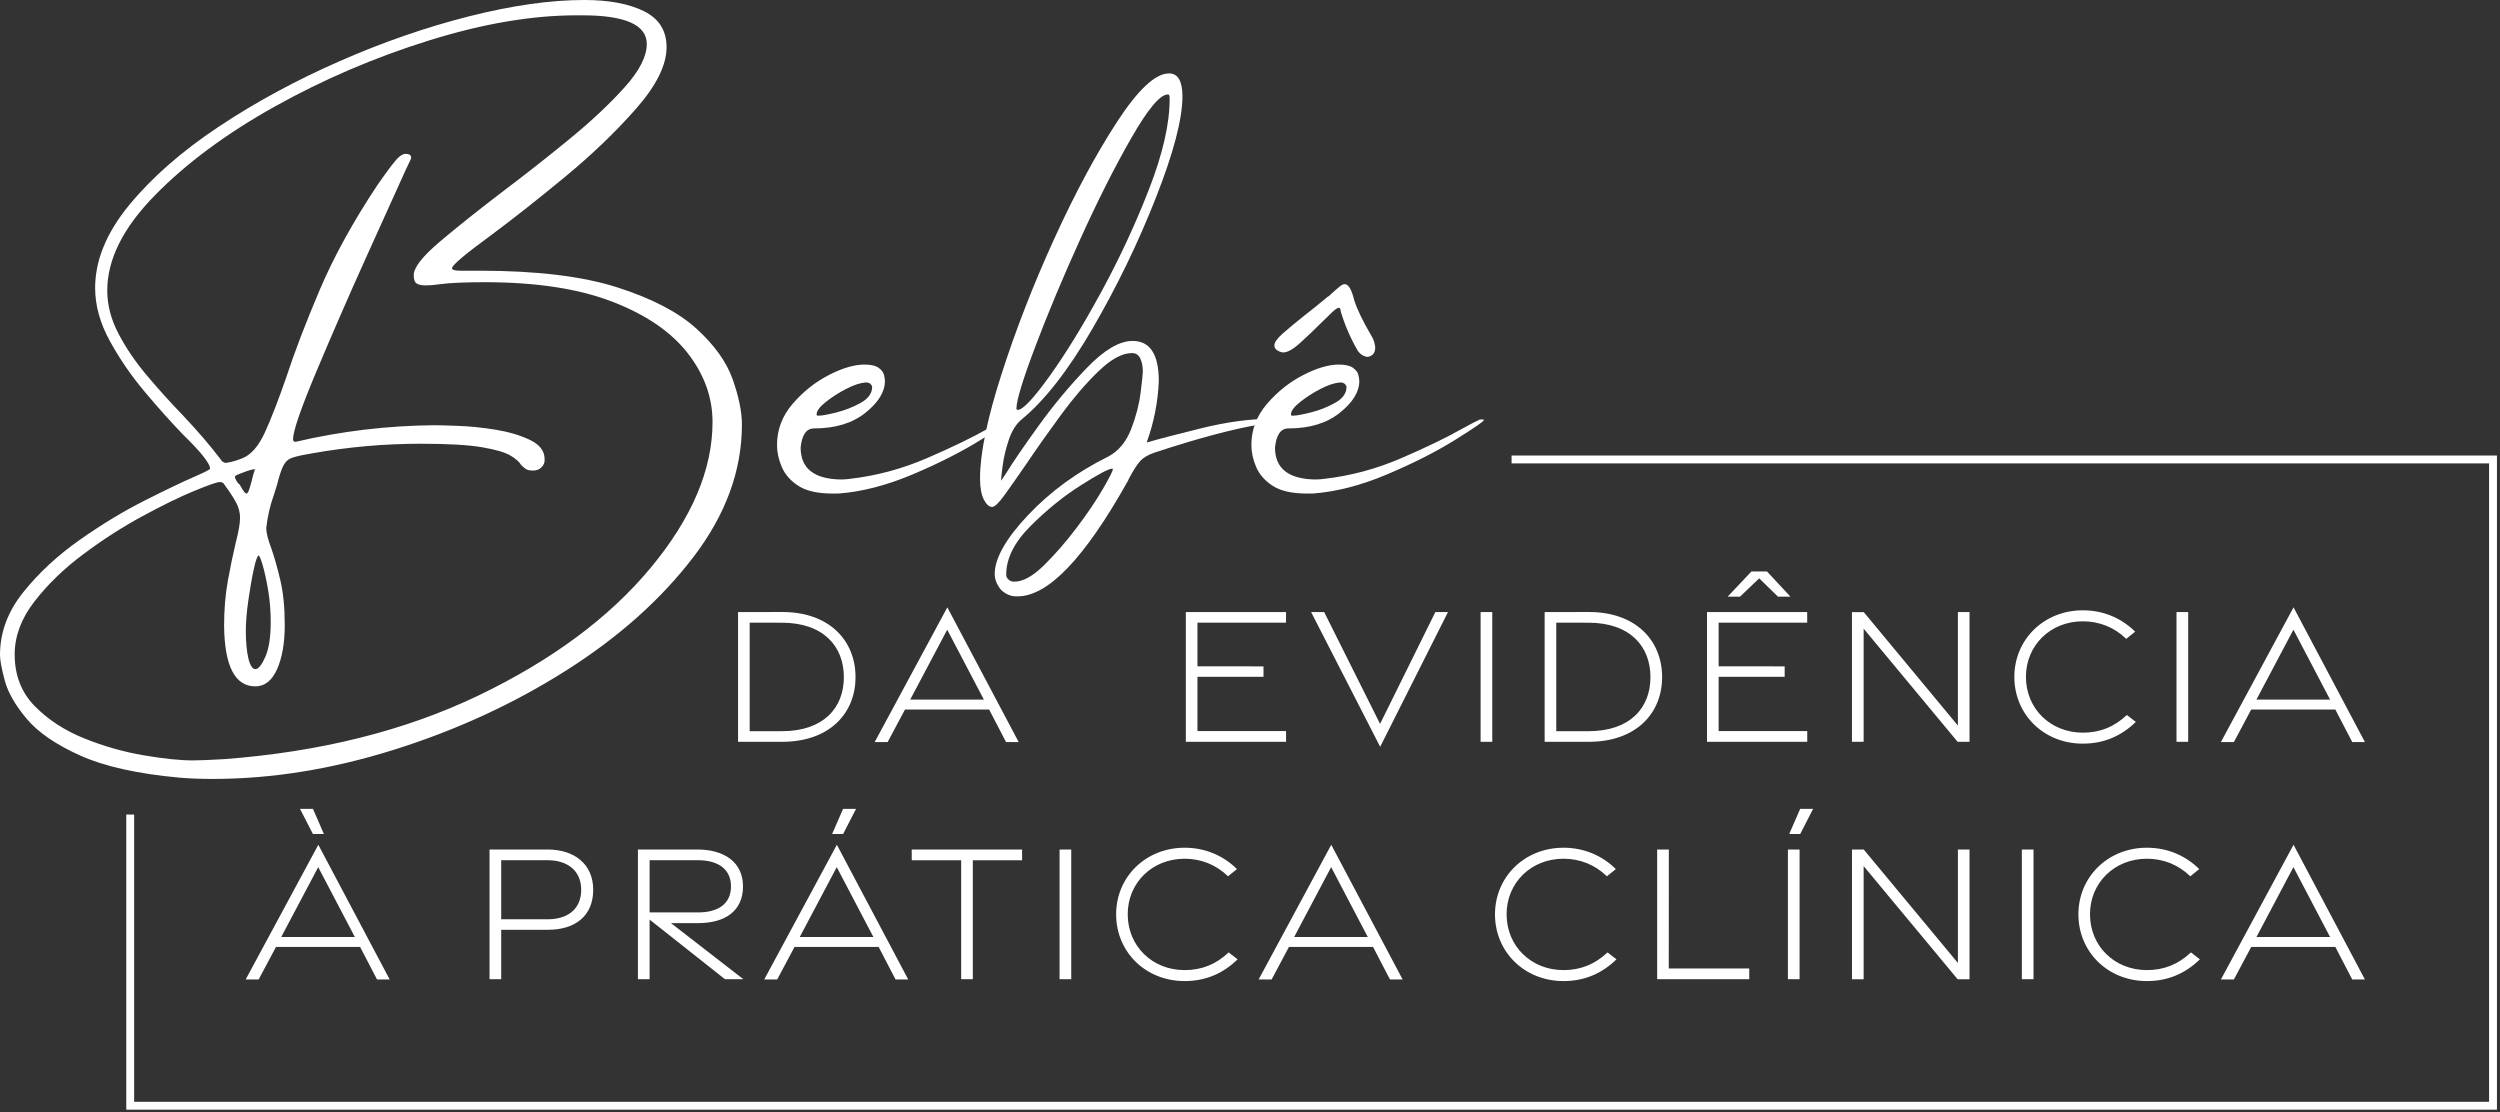
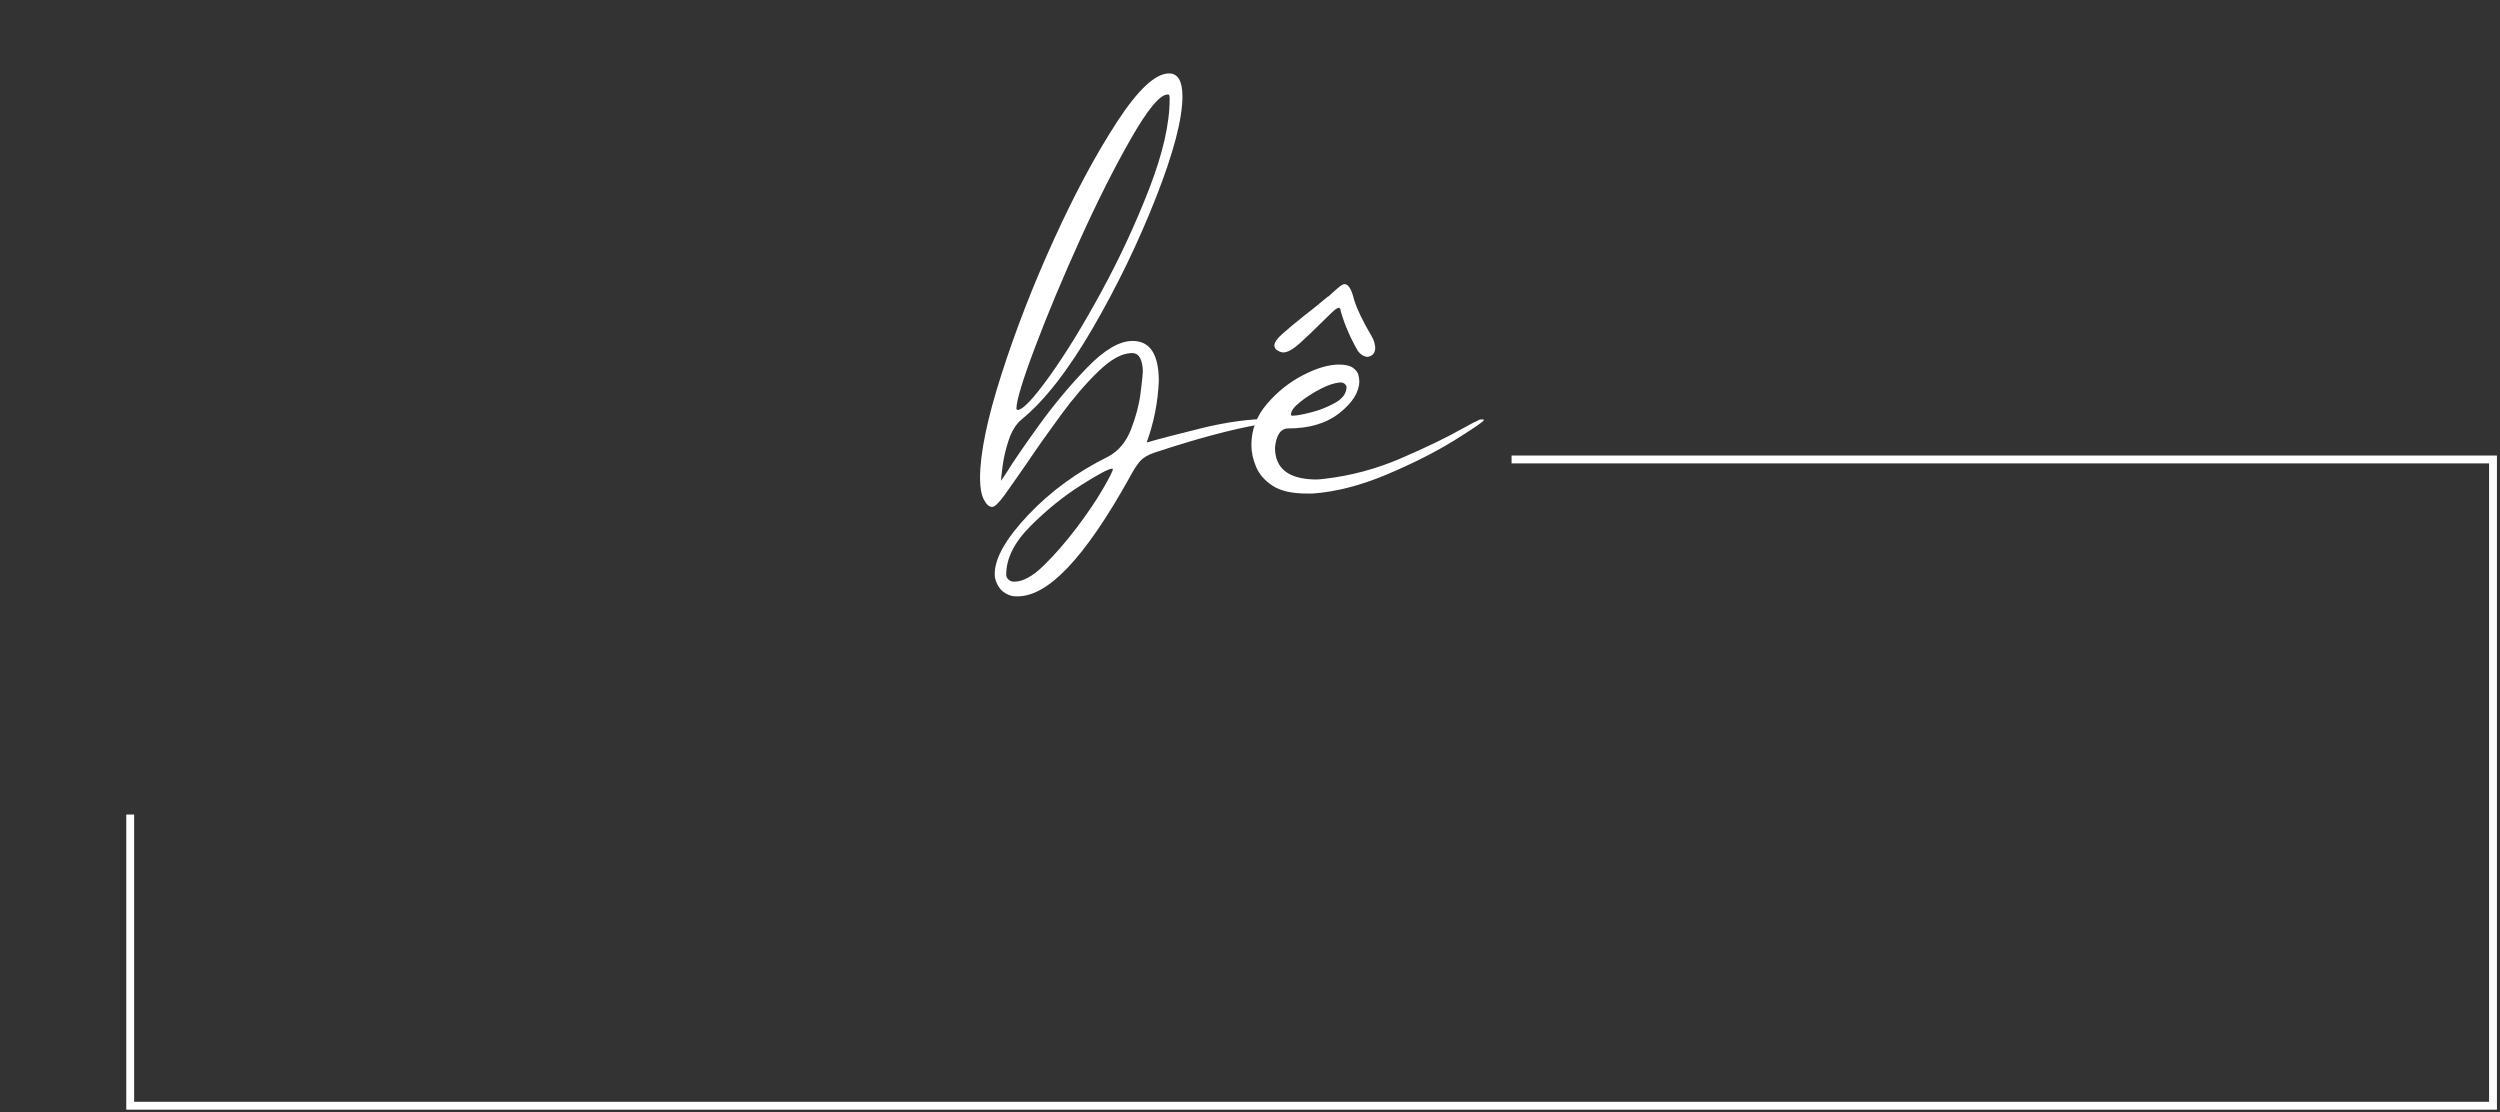
<svg xmlns="http://www.w3.org/2000/svg" width="800" height="356" viewBox="0 0 800 356" fill="none">
  <rect x="0" y="0" width="800" height="356" fill="#333333" stroke="none" />
  <g id="Logo-bbeev-v2">
-     <path d="M250.26 233.979C263.563 233.969 270.036 226.479 270.036 216.693C270.036 206.865 263.563 199.302 250.26 199.266L239.896 199.25V233.984L250.26 233.979ZM236.177 195.87L250.266 195.844C265.396 195.813 273.766 204.984 273.766 216.688C273.766 228.307 265.396 237.38 250.266 237.38H236.177V195.87ZM314.839 223.87L303.109 201.5L291.271 223.87H314.839ZM303.146 194.354L325.979 237.458H321.932L316.516 227.042H289.599L284.052 237.458H279.901L303.146 194.354ZM379.469 195.87H411.526V199.26H383.188V213.224L404.318 213.24V216.583H383.188V233.938H411.542V237.38H379.469V195.87ZM419.557 195.87H423.74L441.625 231.641L459.312 195.87H463.349L441.656 238.974L419.557 195.87ZM473.792 195.87H477.526V237.38H473.792V195.87ZM508.365 233.979C521.672 233.969 528.146 226.479 528.146 216.693C528.146 206.865 521.672 199.302 508.365 199.266L498.005 199.25V233.984L508.365 233.979ZM494.286 195.87L508.375 195.844C523.5 195.813 531.875 204.984 531.875 216.688C531.875 228.307 523.5 237.38 508.375 237.38H494.286V195.87ZM560.464 182.865H565.432L572.943 190.927H568.953L562.943 185.068L556.812 190.927H552.854L560.464 182.865ZM546.245 195.865H578.302V199.26H549.964V213.224L571.094 213.24V216.583H549.964V233.938H578.318V237.38H546.245V195.865ZM592.625 195.88H596.406L626.526 232.182V195.87H630.245V237.38H626.443L596.365 201.167V237.38H592.625V195.88ZM666.516 237.969C654.005 237.969 644.589 228.641 644.589 216.599C644.589 204.646 654.042 195.297 666.516 195.297C672.859 195.297 678.714 197.646 683.255 202.135L680.401 204.432C676.505 200.667 671.693 198.818 666.505 198.818C656.172 198.818 648.297 206.474 648.297 216.594C648.297 226.797 656.172 234.453 666.505 234.453C671.948 234.453 676.573 232.615 680.594 228.797L683.464 231.01C678.714 235.63 673.125 237.964 666.516 237.964V237.969ZM696.479 195.87H700.219V237.38H696.479V195.87ZM745.625 223.87L733.896 201.5L722.057 223.87H745.625ZM733.932 194.354L756.771 237.458H752.719L747.302 227.042H720.391L714.839 237.458H710.688L733.932 194.354ZM96.005 258.844H100.151L103.651 266.88L100.13 266.875L96.005 258.844ZM113.552 299.844L101.828 277.479L89.99 299.844H113.552ZM101.865 270.328L124.698 313.432H120.646L115.234 303.021H88.318L82.766 313.438H78.615L101.865 270.328ZM175.281 294.167C181.63 294.167 185.984 290.943 185.984 284.734C185.984 278.656 181.63 275.271 175.281 275.271H160.385V294.167H175.281ZM156.651 271.844H175.255C183.766 271.844 189.828 276.495 189.828 284.734C189.828 293.151 183.974 297.526 175.438 297.526H160.385V313.354H156.651V271.844ZM207.87 291.974H223.422C229.542 291.974 233.917 289.427 233.917 283.635C233.917 277.958 229.542 275.271 223.422 275.271H207.87V291.974ZM232.005 313.354L207.87 294.266V313.354H204.135V271.844H223.161C231.677 271.844 237.76 275.833 237.76 283.635C237.76 291.604 231.948 295.396 223.417 295.396H214.719L237.885 313.354H232.005ZM269.781 258.844H273.927L269.802 266.875L266.281 266.88L269.781 258.844ZM279.484 299.844L267.76 277.479L255.922 299.844H279.484ZM267.797 270.328L290.63 313.432H286.578L281.167 303.021H254.25L248.698 313.438H244.547L267.797 270.328ZM307.573 275.286H291.76L291.745 271.844H327.068V275.286H311.302V313.354H307.573V275.286ZM339.062 271.844H342.797V313.354H339.062V271.844ZM379.089 313.943C366.573 313.943 357.161 304.615 357.161 292.578C357.161 280.62 366.615 271.271 379.089 271.271C385.432 271.271 391.286 273.62 395.828 278.109L392.974 280.411C389.078 276.646 384.266 274.792 379.078 274.792C368.745 274.792 360.87 282.448 360.87 292.568C360.87 302.776 368.745 310.432 379.078 310.432C384.521 310.432 389.146 308.594 393.167 304.771L396.036 306.984C391.286 311.609 385.698 313.943 379.089 313.943ZM437.698 299.844L425.969 277.479L414.13 299.844H437.698ZM426.005 270.328L448.844 313.432H444.792L439.38 303.021H412.464L406.911 313.438H402.76L426.005 270.328ZM500.328 313.943C487.812 313.943 478.396 304.615 478.396 292.578C478.396 280.62 487.854 271.271 500.328 271.271C506.667 271.271 512.521 273.62 517.068 278.109L514.214 280.411C510.318 276.646 505.505 274.792 500.318 274.792C489.984 274.792 482.109 282.448 482.109 292.568C482.109 302.776 489.984 310.432 500.318 310.432C505.76 310.432 510.38 308.594 514.401 304.771L517.276 306.984C512.521 311.609 506.932 313.943 500.328 313.943ZM530.292 271.844H534.026L534.005 309.917H559.76V313.354H530.292V271.844ZM576.052 258.844H580.193L576.073 266.875L572.552 266.88L576.052 258.844ZM572.13 271.844H575.865V313.354H572.13V271.844ZM592.63 271.859H596.406L626.531 308.156V271.844H630.245V313.359H626.443L596.365 277.141V313.359H592.63V271.859ZM646.99 271.844H650.724V313.354H646.99V271.844ZM687.016 313.943C674.5 313.943 665.089 304.615 665.089 292.578C665.089 280.62 674.542 271.271 687.016 271.271C693.354 271.271 699.214 273.62 703.755 278.109L700.901 280.411C697.005 276.646 692.193 274.792 687.005 274.792C676.672 274.792 668.797 282.448 668.797 292.568C668.797 302.776 676.672 310.432 687.005 310.432C692.448 310.432 697.068 308.594 701.094 304.771L703.964 306.984C699.214 311.609 693.62 313.943 687.016 313.943ZM745.625 299.844L733.896 277.479L722.062 299.844H745.625ZM733.932 270.328L756.771 313.432H752.719L747.307 303.021H720.391L714.839 313.438H710.688L733.932 270.328ZM82.745 177.75C82.338 177.885 81.823 179.349 81.213 182.141C80.599 184.932 80.021 188.24 79.474 192.052C78.932 195.865 78.662 199.13 78.662 201.859C78.662 205.401 78.932 208.328 79.474 210.646C80.021 212.958 80.771 214.12 81.724 214.12C82.677 214.12 83.734 212.823 84.891 210.234C86.047 207.646 86.63 203.901 86.63 199C86.63 195.453 86.354 192.083 85.807 188.885C85.266 185.682 84.688 183.026 84.073 180.917C83.458 178.802 83.016 177.75 82.745 177.75ZM81.318 150.167C81.042 150.167 80.568 150.271 79.885 150.474C79.203 150.677 78.521 150.917 77.844 151.188C77.156 151.464 76.547 151.698 76.005 151.906C75.458 152.109 75.188 152.344 75.188 152.62C75.188 153.026 75.526 153.708 76.208 154.661C76.479 154.797 76.682 155 76.818 155.276C77.771 157.042 78.453 157.932 78.865 157.932C79.135 157.932 79.406 157.557 79.682 156.807C79.953 156.057 80.224 155.141 80.5 154.052C80.771 152.823 81.109 151.599 81.521 150.37H81.724C81.724 150.234 81.588 150.167 81.318 150.167ZM4.698 209.417C4.698 216.089 6.844 221.609 11.135 225.969C15.422 230.328 20.703 233.766 26.969 236.286C33.229 238.807 39.568 240.609 45.969 241.698C52.37 242.786 57.615 243.333 61.703 243.333C62.38 243.333 63.677 243.302 65.583 243.234C67.49 243.161 69.531 243.063 71.713 242.927C102.495 240.609 129.599 233.833 153.031 222.599C176.453 211.359 194.812 197.776 208.094 181.839C221.37 165.901 228.01 150.302 228.01 135.047C228.01 127.151 225.354 119.797 220.042 112.984C214.734 106.172 206.693 100.693 195.932 96.537C185.172 92.385 171.552 90.302 155.073 90.302C148.943 90.302 144.245 90.51 140.974 90.917C139.068 91.193 137.5 91.328 136.276 91.328C134.911 91.328 133.927 91.12 133.312 90.713C132.698 90.302 132.396 89.417 132.396 88.057C132.396 85.604 135.219 82 140.87 77.229C146.521 72.463 153.37 67.01 161.406 60.885C168.625 55.438 175.672 49.885 182.552 44.229C189.427 38.583 195.219 33.13 199.917 27.885C204.62 22.646 206.969 18.047 206.969 14.094C206.969 7.964 200.089 4.901 186.333 4.901H184.495C170.193 4.901 154.422 7.594 137.193 12.974C119.964 18.354 103.583 25.37 88.057 34.016C72.531 42.667 59.688 52.167 49.547 62.516C39.396 72.87 34.323 83.021 34.323 92.958C34.323 97.594 35.516 102.188 37.901 106.75C40.281 111.318 43.312 115.776 46.99 120.135C50.667 124.495 54.411 128.646 58.229 132.599C63.13 137.771 67.287 142.609 70.693 147.104C70.823 147.24 70.896 147.375 70.896 147.51C71.167 147.646 71.406 147.781 71.609 147.922C71.812 148.057 72.052 148.125 72.323 148.125C74.094 147.849 75.797 147.375 77.432 146.693C80.292 145.604 82.745 142.813 84.792 138.318C86.833 133.823 89.078 128.036 91.531 120.953C94.255 112.646 97.865 103.208 102.359 92.651C106.854 82.099 112.984 70.963 120.75 59.25C122.651 56.526 124.151 54.448 125.245 53.016C126.333 51.589 127.214 50.599 127.901 50.057C128.578 49.51 129.193 49.24 129.74 49.24C130.281 49.24 130.688 49.307 130.964 49.443C131.234 49.578 131.406 49.75 131.474 49.953C131.542 50.156 131.578 50.328 131.578 50.464V50.667L129.74 54.552C127.01 60.547 122.823 69.807 117.172 82.338C111.521 94.87 106.208 107.057 101.234 118.906C96.26 130.76 93.776 137.974 93.776 140.568C93.776 141.109 94.052 141.385 94.594 141.385C109.167 137.974 123.948 136.203 138.932 136.073C140.156 136.073 142.677 136.135 146.49 136.276C150.302 136.406 154.323 136.818 158.547 137.5C162.766 138.182 166.443 139.271 169.578 140.771C172.708 142.266 174.276 144.307 174.276 146.901V147.307C174.276 148.125 173.938 148.87 173.255 149.557C172.573 150.234 171.688 150.578 170.599 150.578C169.51 150.578 168.729 150.406 168.25 150.068C167.771 149.724 167.26 149.281 166.719 148.74C166.172 147.781 165.047 146.797 163.349 145.776C161.641 144.755 158.615 143.865 154.255 143.12C149.896 142.37 143.354 141.995 134.641 141.995C123.062 141.995 111.484 143.016 99.906 145.062C99.088 145.193 98.338 145.333 97.662 145.469C95.479 145.875 93.912 146.286 92.958 146.693C92.005 147.104 91.224 147.922 90.609 149.146C90 150.37 89.349 152.344 88.672 155.073C88.396 156.021 88.057 157.115 87.646 158.344C86.422 161.745 85.609 165.286 85.198 168.964C85.198 170.464 85.74 172.641 86.833 175.505C87.781 178.224 88.74 181.599 89.693 185.615C90.641 189.63 91.12 194.432 91.12 200.021C91.12 205.74 90.302 210.443 88.672 214.12C87.037 217.797 84.719 219.635 81.724 219.635C75.188 219.635 71.849 213.167 71.713 200.224C71.713 195.047 72.12 190.214 72.938 185.719C73.755 181.224 74.573 177.271 75.391 173.87C76.344 170.193 76.818 167.464 76.818 165.693C76.818 164.063 76.412 162.458 75.594 160.896C74.776 159.328 73.412 157.25 71.51 154.661C71.37 154.526 71.203 154.422 71 154.354C70.792 154.286 70.552 154.255 70.281 154.255C69.463 154.255 66.74 155.203 62.109 157.115C57.479 159.021 51.958 161.714 45.562 165.188C39.156 168.661 32.859 172.708 26.662 177.344C20.463 181.969 15.25 187.01 11.031 192.464C6.807 197.906 4.698 203.563 4.698 209.417ZM68.037 249.26C64.359 249.26 60.812 249.125 57.411 248.849C44.062 247.625 33.505 245.276 25.745 241.802C17.979 238.328 12.255 234.411 8.578 230.057C4.901 225.693 2.552 221.609 1.531 217.797C0.51 213.979 0 211.255 0 209.625C0 202.401 2.484 195.693 7.458 189.5C12.427 183.297 18.453 177.714 25.537 172.745C32.62 167.771 39.531 163.583 46.276 160.182C53.021 156.776 58.432 154.182 62.521 152.417C65.651 151.052 67.219 150.234 67.219 149.964C67.219 148.328 64.359 144.719 58.635 139.135C54.823 135.182 50.734 130.625 46.375 125.448C42.016 120.271 38.271 114.823 35.141 109.099C32.005 103.38 30.443 97.729 30.443 92.141C30.443 83.292 34.083 74.438 41.37 65.583C48.656 56.729 58.193 48.391 69.974 40.552C81.755 32.724 94.625 25.74 108.594 19.615C122.552 13.484 136.411 8.682 150.167 5.208C163.922 1.734 176.182 0 186.948 0C194.844 0 201.214 1.193 206.047 3.573C210.88 5.958 213.302 9.802 213.302 15.115C213.302 20.838 210.031 27.412 203.495 34.833C196.958 42.26 189.396 49.51 180.818 56.594C172.234 63.677 164.469 69.807 157.526 74.979C148.943 81.25 144.651 84.859 144.651 85.807C144.651 86.354 145.536 86.625 147.307 86.625H153.438C171.688 86.625 186.365 88.401 197.469 91.938C208.568 95.484 217.01 99.875 222.802 105.12C228.589 110.365 232.469 115.776 234.448 121.359C236.422 126.948 237.411 131.781 237.411 135.865C237.411 150.578 232.234 164.703 221.885 178.26C211.531 191.813 197.979 203.901 181.224 214.526C164.469 225.151 146.151 233.594 126.266 239.859C106.375 246.125 86.963 249.26 68.037 249.26ZM277.047 122.38C275.271 122.521 273.193 123.198 270.812 124.427C268.427 125.651 266.245 127.047 264.276 128.615C262.297 130.182 261.312 131.51 261.312 132.599C261.312 132.87 261.448 133.005 261.719 133.005H262.13C263.083 133.005 264.922 132.667 267.646 131.984C270.37 131.307 272.958 130.281 275.411 128.922C277.859 127.557 279.089 125.854 279.089 123.812C279.089 123.542 278.917 123.234 278.578 122.891C278.234 122.552 277.724 122.38 277.047 122.38ZM321.786 134.229H322.812C322.943 134.229 323.016 134.297 323.016 134.438C323.016 134.844 319.948 136.953 313.818 140.771C307.693 144.583 300.438 148.26 292.062 151.802C283.682 155.344 275.75 157.385 268.26 157.932H266.422C261.651 157.932 258.01 157.115 255.49 155.479C252.969 153.844 251.198 151.833 250.177 149.453C249.156 147.068 248.646 144.719 248.646 142.406C248.646 137.5 250.313 133.109 253.651 129.224C256.984 125.344 260.833 122.281 265.193 120.031C269.552 117.786 273.365 116.661 276.635 116.661C278.677 116.661 280.177 117 281.13 117.682C282.083 118.365 282.661 119.115 282.865 119.927C283.073 120.745 283.172 121.432 283.172 121.974C283.172 125.38 281.094 128.75 276.943 132.089C272.786 135.422 267.302 137.094 260.495 137.094C258.042 137.094 256.615 139.135 256.203 143.224C256.203 149.891 260.495 153.302 269.078 153.438C270.026 153.438 270.979 153.365 271.938 153.229C280.38 152.276 288.62 150.068 296.661 146.594C304.693 143.12 311.229 139.953 316.271 137.094C318.724 135.729 320.563 134.776 321.786 134.229Z" fill="white" />
-     <path d="M373.681 30.235C371.228 30.235 367.348 34.87 362.035 44.13C356.723 53.396 351.275 64.188 345.691 76.516C340.103 88.844 335.301 100.318 331.285 110.938C327.264 121.563 325.259 128.172 325.259 130.76C325.259 131.031 325.395 131.167 325.665 131.167C327.301 131.167 330.702 127.563 335.884 120.339C341.056 113.12 346.572 104.13 352.431 93.37C358.285 82.609 363.395 71.609 367.754 60.37C372.113 49.136 374.29 39.568 374.29 31.667C374.29 30.719 374.155 30.235 373.884 30.235H373.681ZM324.441 186.125H324.645C327.368 186.125 330.499 184.391 334.046 180.917C337.582 177.443 341.056 173.458 344.462 168.964C347.863 164.469 350.66 160.349 352.842 156.604C355.02 152.854 356.108 150.708 356.108 150.167C356.108 150.031 356.04 149.964 355.905 149.964C354.811 149.964 351.478 151.734 345.895 155.276C340.306 158.818 334.926 163.172 329.754 168.354C324.577 173.526 321.988 178.703 321.988 183.88C321.988 184.557 322.259 185.104 322.806 185.516C323.217 185.922 323.759 186.125 324.441 186.125ZM409.436 134.234C409.436 134.505 407.254 135.047 402.9 135.865C394.181 137.365 383.009 140.359 369.389 144.854C367.348 145.537 365.816 146.458 364.79 147.615C363.77 148.771 362.577 150.646 361.217 153.234C361.082 153.641 360.874 154.052 360.603 154.458C346.983 178.703 335.337 190.828 325.665 190.828H325.056C323.421 190.828 321.853 190.141 320.353 188.781C318.993 187.151 318.311 185.443 318.311 183.677C318.311 178.636 321.889 172.339 329.035 164.776C336.191 157.219 344.733 150.984 354.681 146.083C357.947 144.307 360.363 141.417 361.931 137.396C363.499 133.386 364.52 129.464 364.999 125.651C365.473 121.839 365.712 119.594 365.712 118.906C365.712 117.276 365.436 115.875 364.895 114.719C364.348 113.563 363.467 112.984 362.238 112.984C359.103 112.984 355.53 114.922 351.514 118.807C347.493 122.688 343.509 127.318 339.561 132.698C335.608 138.078 331.931 143.287 328.525 148.328C325.801 152.281 323.483 155.583 321.582 158.24C319.671 160.896 318.311 162.224 317.493 162.224C316.54 162.224 315.655 161.438 314.837 159.875C314.02 158.307 313.613 156.021 313.613 153.031C313.613 145.125 315.895 134.063 320.457 119.828C325.02 105.594 330.634 91.156 337.311 76.516C343.983 61.87 350.697 49.375 357.436 39.021C364.181 28.672 369.728 23.495 374.087 23.495C376.947 23.495 378.379 25.948 378.379 30.849C378.379 38.068 375.551 48.865 369.9 63.234C364.249 77.604 357.504 91.531 349.676 105.016C341.837 118.5 334.249 128.24 326.895 134.234C325.124 135.729 323.759 137.912 322.806 140.771C321.853 143.63 321.202 146.354 320.863 148.943C320.525 151.526 320.353 153.094 320.353 153.641V153.844L321.988 151.396C324.165 147.849 327.639 142.776 332.41 136.172C337.176 129.568 342.316 123.401 347.832 117.682C353.353 111.964 358.217 109.099 362.441 109.099C368.025 109.099 370.816 113.391 370.816 121.974C370.546 128.646 369.254 135.182 366.941 141.589L367.754 141.385C370.478 140.568 375.957 139.136 384.202 137.094C392.441 135.047 399.967 134.026 406.78 134.026H409.025C409.025 134.167 409.092 134.234 409.233 134.234H409.436Z" fill="white" />
+     <path d="M373.681 30.235C371.228 30.235 367.348 34.87 362.035 44.13C356.723 53.396 351.275 64.188 345.691 76.516C340.103 88.844 335.301 100.318 331.285 110.938C327.264 121.563 325.259 128.172 325.259 130.76C325.259 131.031 325.395 131.167 325.665 131.167C327.301 131.167 330.702 127.563 335.884 120.339C341.056 113.12 346.572 104.13 352.431 93.37C358.285 82.609 363.395 71.609 367.754 60.37C372.113 49.136 374.29 39.568 374.29 31.667C374.29 30.719 374.155 30.235 373.884 30.235H373.681ZM324.441 186.125H324.645C327.368 186.125 330.499 184.391 334.046 180.917C337.582 177.443 341.056 173.458 344.462 168.964C347.863 164.469 350.66 160.349 352.842 156.604C355.02 152.854 356.108 150.708 356.108 150.167C356.108 150.031 356.04 149.964 355.905 149.964C354.811 149.964 351.478 151.734 345.895 155.276C340.306 158.818 334.926 163.172 329.754 168.354C324.577 173.526 321.988 178.703 321.988 183.88C321.988 184.557 322.259 185.104 322.806 185.516C323.217 185.922 323.759 186.125 324.441 186.125ZM409.436 134.234C409.436 134.505 407.254 135.047 402.9 135.865C394.181 137.365 383.009 140.359 369.389 144.854C367.348 145.537 365.816 146.458 364.79 147.615C363.77 148.771 362.577 150.646 361.217 153.234C346.983 178.703 335.337 190.828 325.665 190.828H325.056C323.421 190.828 321.853 190.141 320.353 188.781C318.993 187.151 318.311 185.443 318.311 183.677C318.311 178.636 321.889 172.339 329.035 164.776C336.191 157.219 344.733 150.984 354.681 146.083C357.947 144.307 360.363 141.417 361.931 137.396C363.499 133.386 364.52 129.464 364.999 125.651C365.473 121.839 365.712 119.594 365.712 118.906C365.712 117.276 365.436 115.875 364.895 114.719C364.348 113.563 363.467 112.984 362.238 112.984C359.103 112.984 355.53 114.922 351.514 118.807C347.493 122.688 343.509 127.318 339.561 132.698C335.608 138.078 331.931 143.287 328.525 148.328C325.801 152.281 323.483 155.583 321.582 158.24C319.671 160.896 318.311 162.224 317.493 162.224C316.54 162.224 315.655 161.438 314.837 159.875C314.02 158.307 313.613 156.021 313.613 153.031C313.613 145.125 315.895 134.063 320.457 119.828C325.02 105.594 330.634 91.156 337.311 76.516C343.983 61.87 350.697 49.375 357.436 39.021C364.181 28.672 369.728 23.495 374.087 23.495C376.947 23.495 378.379 25.948 378.379 30.849C378.379 38.068 375.551 48.865 369.9 63.234C364.249 77.604 357.504 91.531 349.676 105.016C341.837 118.5 334.249 128.24 326.895 134.234C325.124 135.729 323.759 137.912 322.806 140.771C321.853 143.63 321.202 146.354 320.863 148.943C320.525 151.526 320.353 153.094 320.353 153.641V153.844L321.988 151.396C324.165 147.849 327.639 142.776 332.41 136.172C337.176 129.568 342.316 123.401 347.832 117.682C353.353 111.964 358.217 109.099 362.441 109.099C368.025 109.099 370.816 113.391 370.816 121.974C370.546 128.646 369.254 135.182 366.941 141.589L367.754 141.385C370.478 140.568 375.957 139.136 384.202 137.094C392.441 135.047 399.967 134.026 406.78 134.026H409.025C409.025 134.167 409.092 134.234 409.233 134.234H409.436Z" fill="white" />
    <path d="M428.844 122.38C427.073 122.521 424.995 123.198 422.609 124.427C420.229 125.651 418.047 127.047 416.073 128.615C414.099 130.182 413.109 131.511 413.109 132.599C413.109 132.87 413.245 133.005 413.521 133.005H413.927C414.88 133.005 416.719 132.667 419.443 131.984C422.167 131.307 424.755 130.281 427.208 128.922C429.661 127.557 430.885 125.854 430.885 123.813C430.885 123.542 430.714 123.234 430.375 122.891C430.036 122.552 429.521 122.38 428.844 122.38ZM438.854 107.469C439.536 108.557 439.943 109.787 440.078 111.146C440.078 112.917 439.266 113.938 437.63 114.208C436.401 114.078 435.38 113.464 434.562 112.37C432.245 108.422 430.406 104.198 429.047 99.703C429.047 99.292 428.979 98.99 428.844 98.781C428.703 98.578 428.568 98.479 428.432 98.479C428.026 98.479 427.313 98.953 426.292 99.906C425.266 100.859 424.073 102.021 422.714 103.38C420.536 105.563 418.323 107.672 416.073 109.714C413.828 111.76 412.021 112.776 410.661 112.776C410.115 112.776 409.5 112.578 408.823 112.167C408.135 111.76 407.797 111.214 407.797 110.531C407.797 109.578 408.682 108.318 410.453 106.75C412.224 105.188 414.469 103.313 417.198 101.135C419.51 99.365 421.964 97.385 424.552 95.208C424.688 95.073 424.891 94.938 425.167 94.802C426.797 93.302 427.953 92.281 428.641 91.734C429.318 91.193 429.865 90.917 430.271 90.917C431.5 90.917 432.521 92.62 433.339 96.026C434.292 99.026 436.125 102.839 438.854 107.469ZM473.589 134.229H474.609C474.745 134.229 474.812 134.297 474.812 134.438C474.812 134.844 471.75 136.953 465.62 140.771C459.49 144.583 452.234 148.261 443.859 151.802C435.484 155.344 427.547 157.385 420.057 157.932H418.219C413.448 157.932 409.807 157.115 407.286 155.479C404.766 153.844 402.995 151.833 401.974 149.453C400.953 147.068 400.443 144.719 400.443 142.406C400.443 137.5 402.115 133.109 405.448 129.224C408.786 125.344 412.63 122.281 416.995 120.031C421.349 117.787 425.167 116.662 428.432 116.662C430.479 116.662 431.974 117 432.927 117.682C433.88 118.365 434.458 119.115 434.667 119.927C434.87 120.745 434.974 121.432 434.974 121.974C434.974 125.38 432.896 128.75 428.74 132.089C424.583 135.422 419.104 137.094 412.292 137.094C409.844 137.094 408.411 139.136 408 143.224C408 149.891 412.292 153.302 420.875 153.438C421.828 153.438 422.781 153.365 423.734 153.229C432.177 152.276 440.417 150.068 448.458 146.594C456.495 143.12 463.031 139.953 468.073 137.094C470.521 135.729 472.359 134.776 473.589 134.229ZM799.021 355.094H40.406V260.651H42.927V352.573H796.5V148.297H483.708V145.771H799.021V355.094Z" fill="white" />
  </g>
</svg>